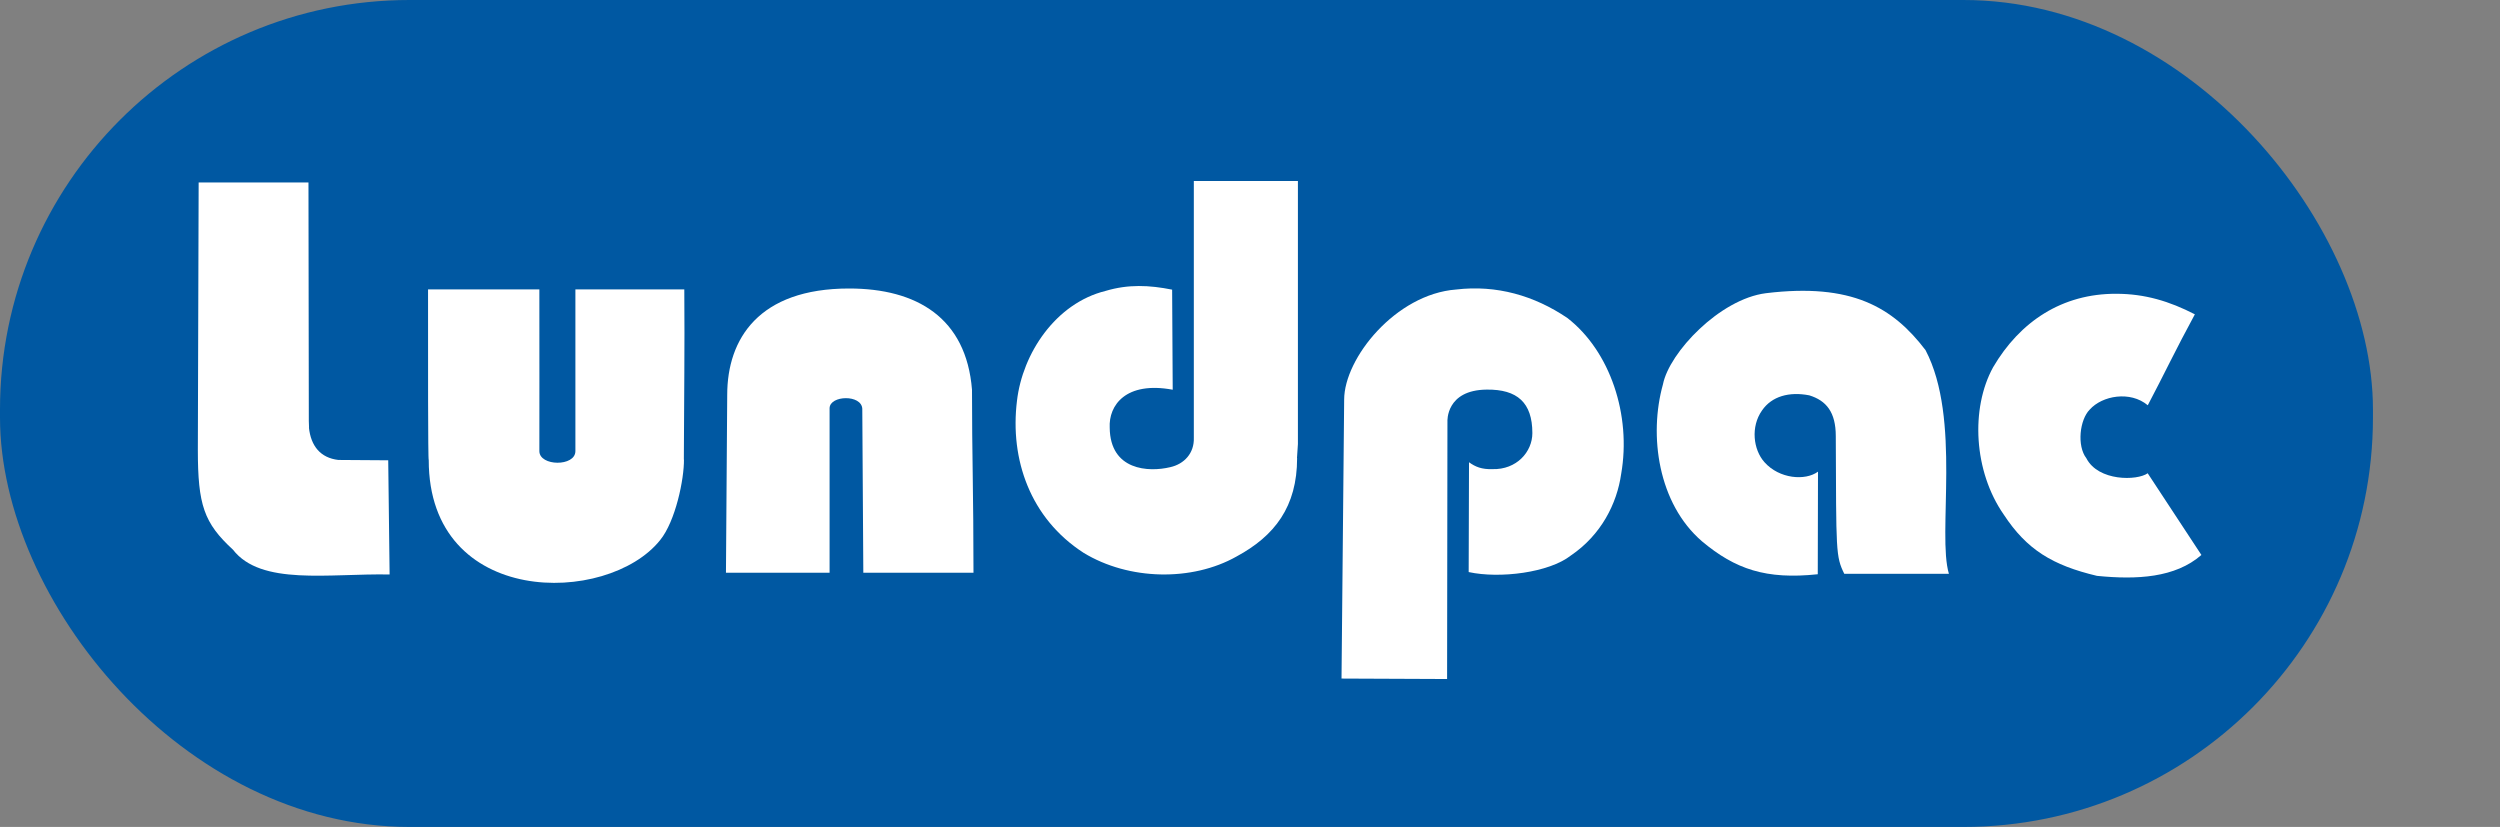
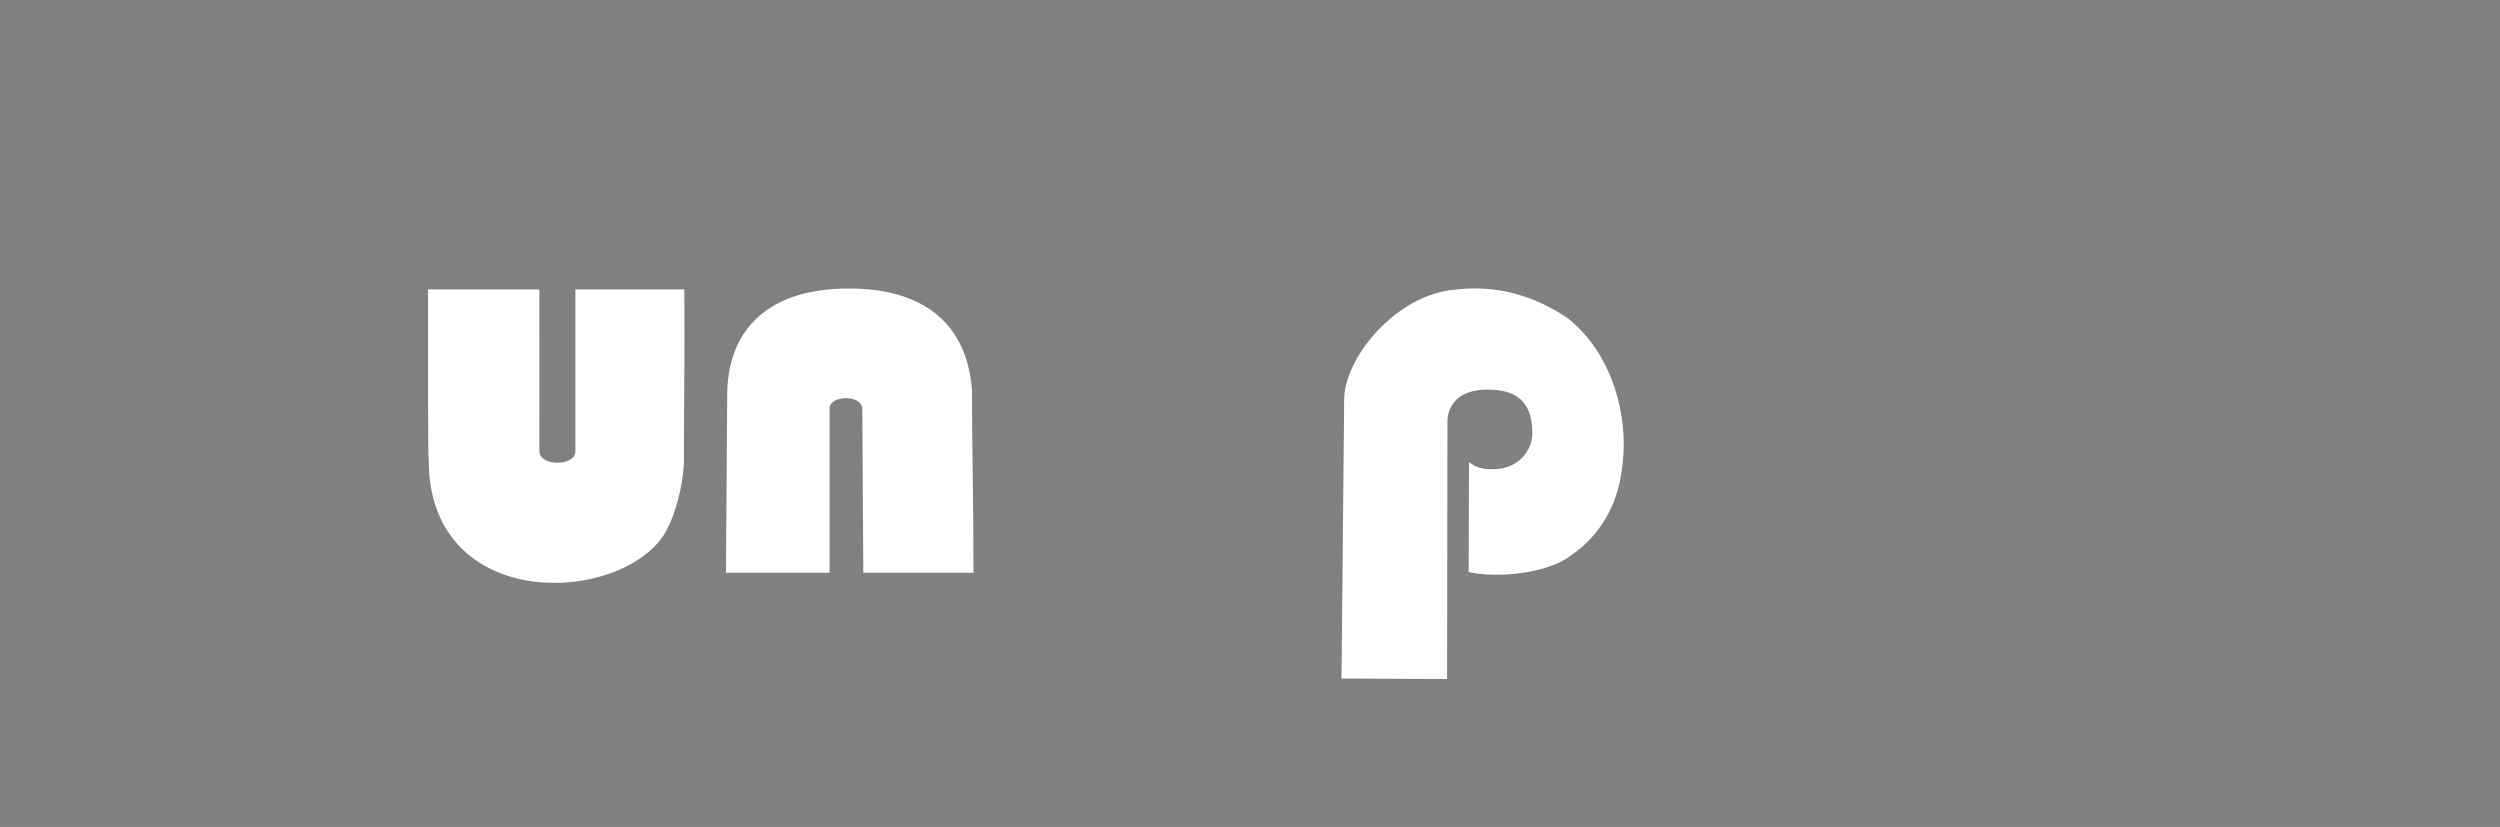
<svg xmlns="http://www.w3.org/2000/svg" id="_x3C_Lager_x3E_" viewBox="0 0 217.85 72.06">
  <rect x="0" y="0" width="217.85" height="72.06" fill="#808080" stroke="none" />
  <defs>
    <style>.cls-1{fill:#fff;}.cls-2{fill:#0058a2;}</style>
  </defs>
-   <rect class="cls-2" x="0" width="206.78" height="72.06" rx="35.69" ry="35.69" />
-   <path class="cls-1" d="M187.15,35.31c-1.52-1.27-3.96-.84-5.05.38-.87.87-1.14,3.15-.29,4.25,1.04,2.01,4.42,1.96,5.34,1.3l4.68,7.12c-2.28,1.99-5.62,2.17-9.1,1.82-3.87-.92-6.12-2.28-8.13-5.35-2.61-3.75-2.9-9.23-.92-12.83,2.34-3.99,6.02-6.42,10.73-6.4,2.49,0,4.64.65,6.85,1.79-1.73,3.19-2.68,5.23-4.1,7.92Z" />
-   <path class="cls-1" d="M169.83,50h-9.12c-.75-1.52-.7-1.91-.74-12,0-2.08-.82-3.09-2.31-3.55-1.75-.34-3.27.08-4.12,1.32-1,1.42-.76,3.41.21,4.5,1.3,1.47,3.57,1.64,4.67.83l-.02,8.94c-4.51.48-7.19-.44-10.09-2.87-3.82-3.29-4.65-9.21-3.4-13.68.55-2.78,4.95-7.43,8.97-7.94,7.48-.91,11.06,1.22,13.91,4.96,3.14,5.98,1,16.05,2.04,19.5Z" />
  <path class="cls-1" d="M141.27,41.29c-.37,2.61-1.75,5.33-4.39,7.12-1.9,1.49-6.18,2.03-8.9,1.44l.03-9.57c.55.4,1.11.63,2.04.6,2.11.06,3.48-1.51,3.48-3.14,0-2.66-1.32-3.82-3.97-3.79-3.59.03-3.43,2.78-3.43,2.78l-.03,22.44-9.2-.04.23-24.3c0-3.62,4.5-9.2,9.75-9.6,3.53-.42,6.82.53,9.7,2.48,3.74,2.9,5.58,8.48,4.69,13.58Z" />
-   <path class="cls-1" d="M113.03,39.92c0,4.23-1.95,6.78-5.29,8.58-3.87,2.18-9.37,2.08-13.32-.33-4.64-3-6.43-8.13-5.8-13.25.48-4.12,3.36-8.49,7.72-9.57,1.98-.59,3.8-.51,5.8-.11l.05,8.72c-4.1-.76-5.59,1.37-5.49,3.31.04,3.74,3.4,3.89,5.27,3.44,1.22-.27,2.11-1.22,2.06-2.57V15.77s9.07,0,9.07,0v22.92s-.08,1.22-.08,1.22Z" />
  <path class="cls-1" d="M84.82,49.91h-9.59l-.09-14.3c-.08-1.25-2.81-1.17-2.85-.05v14.35h-9.03s.11-15.5.11-15.5c0-4.88,2.75-9.27,10.62-9.27,5.88,0,10.21,2.54,10.71,8.82,0,5.63.13,9.12.13,15.95Z" />
  <path class="cls-1" d="M59.6,40.04c.02,1.69-.73,5.38-2.08,7.03-4.58,5.72-20.16,5.89-20.16-6.98-.07,0-.06-8.69-.06-14.87h9.7c0,5.8.01,10.9,0,14.09,0,1.33,3.14,1.37,3.14,0v-14.09h9.49c.04,5.53-.02,8.84-.04,14.83Z" />
-   <path class="cls-1" d="M26.92,37.26c.17,1.61,1.01,2.64,2.56,2.82l4.35.03.12,9.95c-5.31-.1-11.2,1-13.65-2.16-2.53-2.33-3.06-3.89-3.06-8.71l.07-23.29h9.57l.03,20.79.02.57Z" />
</svg>